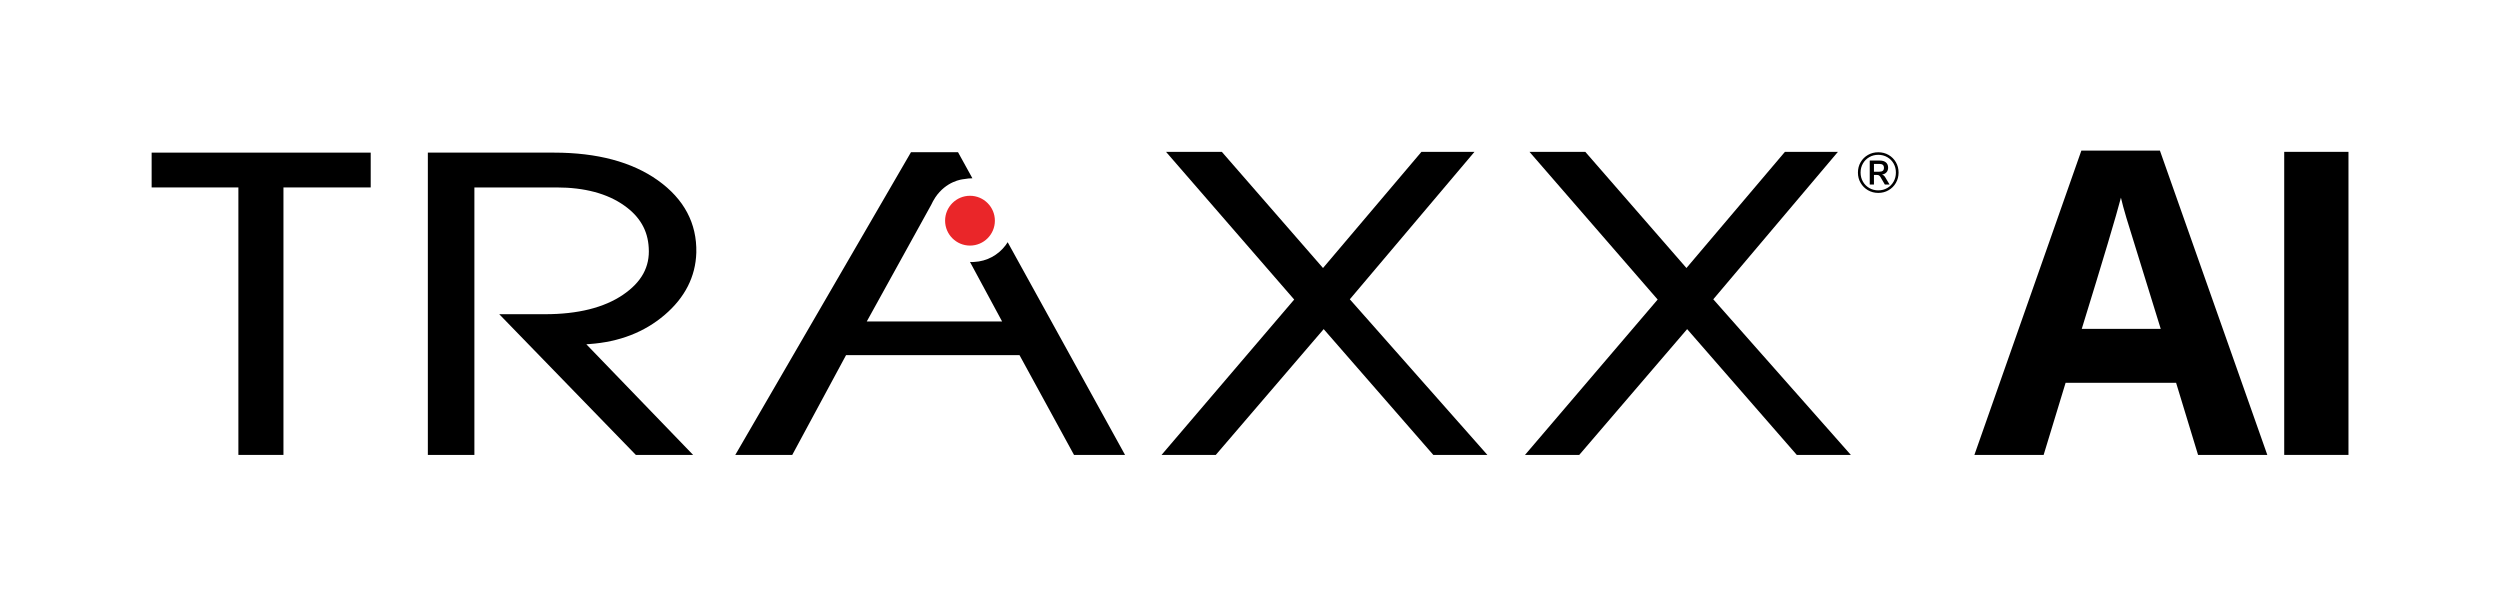
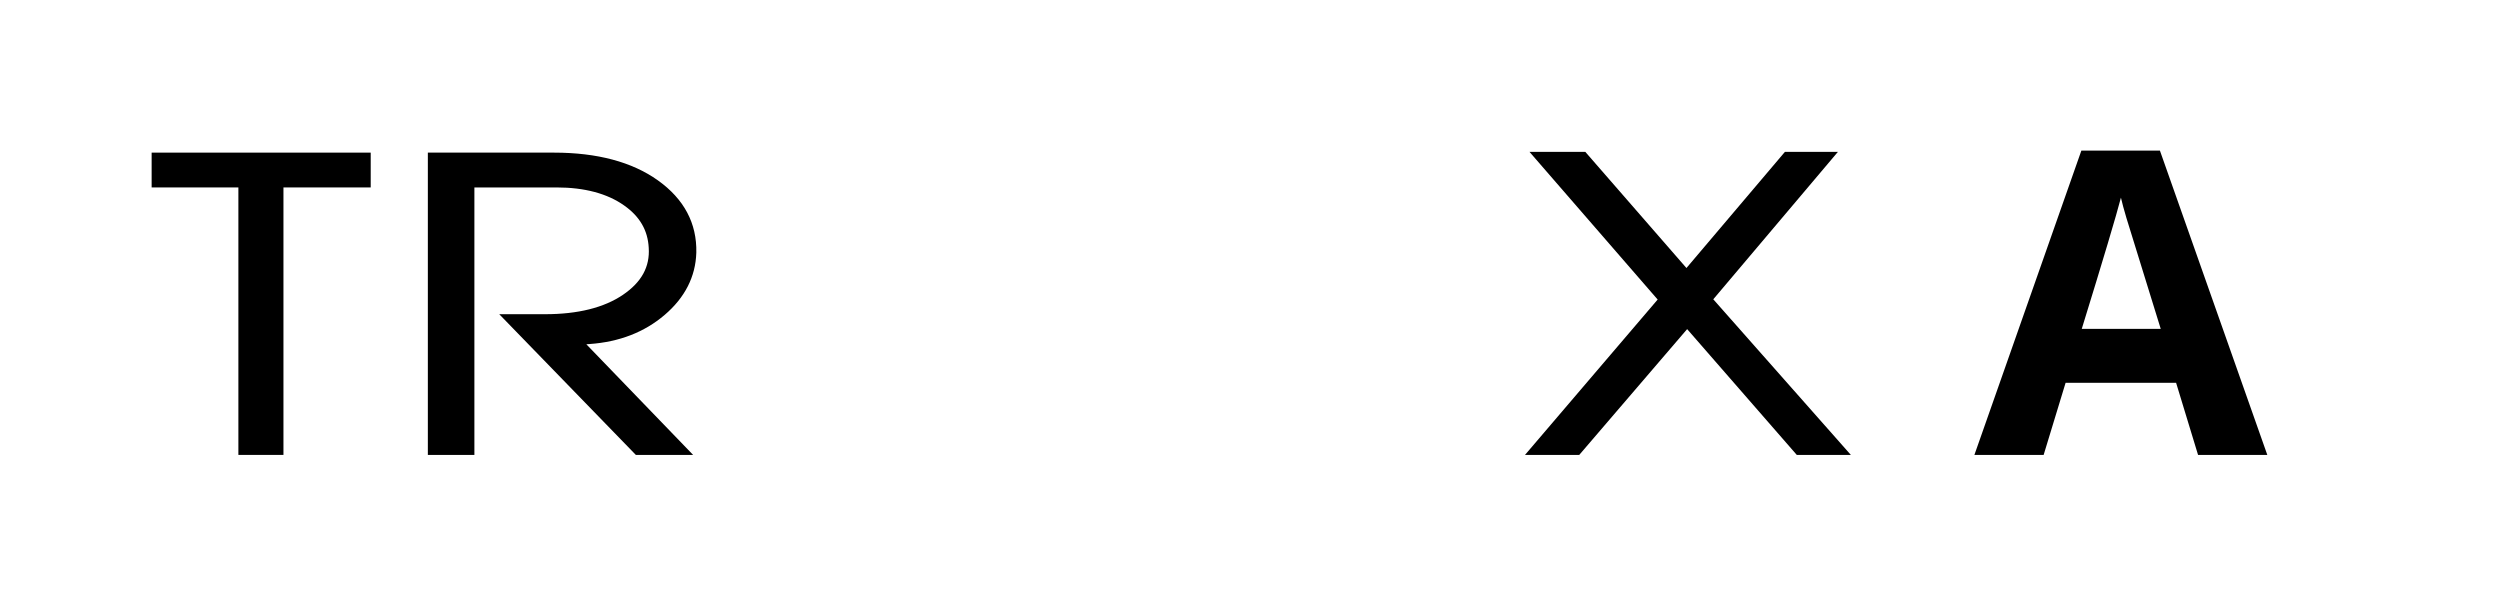
<svg xmlns="http://www.w3.org/2000/svg" viewBox="0 0 1187.05 288">
  <defs>
    <style>
      .cls-1 {
        fill: #ea2629;
      }
    </style>
  </defs>
  <g id="TRAXX">
    <polygon points="72 89 113.19 89 113.19 216 134.59 216 134.59 89 176.02 89 176.02 72.47 72 72.47 72 89" />
    <path d="M312.37,85.63c-12.24-8.73-28.82-13.16-49.28-13.16h-59.94v143.53h22.1v-127h39.03c13.31,0,24.13,2.9,32.16,8.62,7.36,5.21,11.15,11.76,11.59,20.03.6,9.04-3.42,16.35-12.27,22.35-8.99,6.1-21.41,9.19-36.92,9.19h-21.79l64.87,66.82h27.19l-50.71-52.54,1.59-.12c14.05-.99,26.01-5.63,35.57-13.8,9.66-8.24,14.72-18.2,15.06-29.59.32-13.9-5.81-25.45-18.24-34.32" />
-     <path d="M478.47,115c-.33.54-.7,1.06-1.08,1.57-3.46,4.54-8.81,7.53-14.88,7.81-.31.01-.61.05-.92.05-.34,0-.68-.03-1.02-.05l15.25,28.26h-64.26l30.58-55.36c.56-1.23,1.18-2.33,1.83-3.32l.09-.17h0c5.23-7.81,12.7-8.67,13.73-8.75.66-.13,1.34-.23,2.03-.29.58-.05,1.16-.09,1.76-.09.05,0,.09,0,.14,0l-6.83-12.38h-22.34l-83.42,143.72h27.05l25.54-47.37h82.36l25.88,47.37h24.23l-55.73-101Z" />
-     <path class="cls-1" d="M472.39,104.78c0,6.54-5.3,11.83-11.82,11.83s-11.82-5.3-11.82-11.83,5.3-11.82,11.82-11.82,11.82,5.3,11.82,11.82" />
-     <polygon points="700.11 72.1 674.93 72.1 628.19 127.26 580.15 72.1 553.65 72.1 614.51 142.23 551.53 216 577.28 216 628.51 156.27 680.57 216 706.24 216 640.92 142.11 700.11 72.1" />
    <polygon points="813.5 142.11 872.68 72.1 847.52 72.1 800.76 127.26 752.73 72.1 726.23 72.1 787.09 142.23 724.1 216 749.86 216 801.09 156.27 853.15 216 878.82 216 813.5 142.11" />
-     <path d="M896.74,73.57c1.47.85,2.62,2,3.47,3.47.85,1.47,1.27,3.1,1.27,4.9s-.42,3.43-1.27,4.9c-.85,1.47-2.01,2.63-3.48,3.48-1.48.86-3.11,1.28-4.89,1.28s-3.43-.43-4.9-1.28c-1.47-.85-2.63-2.02-3.48-3.48-.86-1.47-1.28-3.1-1.28-4.9s.42-3.43,1.27-4.9c.85-1.47,2.01-2.62,3.48-3.47,1.48-.85,3.11-1.27,4.91-1.27s3.43.42,4.9,1.27ZM896.11,89.28c1.28-.74,2.28-1.75,3.01-3.04.73-1.29,1.09-2.72,1.09-4.31s-.36-3.01-1.09-4.29c-.73-1.28-1.73-2.29-3.01-3.02-1.28-.74-2.7-1.11-4.27-1.11s-2.99.37-4.27,1.11-2.29,1.75-3.02,3.02c-.74,1.28-1.11,2.71-1.11,4.29s.37,3.02,1.11,4.31c.74,1.29,1.75,2.3,3.02,3.04s2.7,1.11,4.27,1.11,2.99-.37,4.27-1.11ZM895.13,84.15l2.08,3.48h-2.24l-2.13-3.64c-.22-.34-.45-.58-.69-.72-.24-.13-.56-.2-.96-.2h-1.4v4.56h-2v-11.39h4.78c1.26,0,2.23.3,2.92.89.68.59,1.03,1.42,1.03,2.48,0,.88-.25,1.61-.76,2.19s-1.22.94-2.16,1.08c.59.16,1.11.58,1.54,1.27ZM894,81.09c.36-.3.54-.76.54-1.39s-.18-1.12-.54-1.42-.92-.45-1.67-.45h-2.54v3.7h2.54c.76,0,1.31-.15,1.67-.45Z" />
  </g>
  <g id="Product_Name" data-name="Product Name">
    <g>
      <path d="M1043.68,216l-10.43-34.25h-52.46l-10.43,34.25h-32.88l50.79-144.49h37.3l50.99,144.49h-32.88ZM1025.96,156.16c-9.65-31.04-15.08-48.59-16.29-52.66-1.21-4.07-2.08-7.28-2.61-9.65-2.17,8.4-8.37,29.17-18.6,62.3h37.5Z" />
-       <path d="M1084.59,216V72.1h30.51v143.9h-30.51Z" />
    </g>
  </g>
</svg>